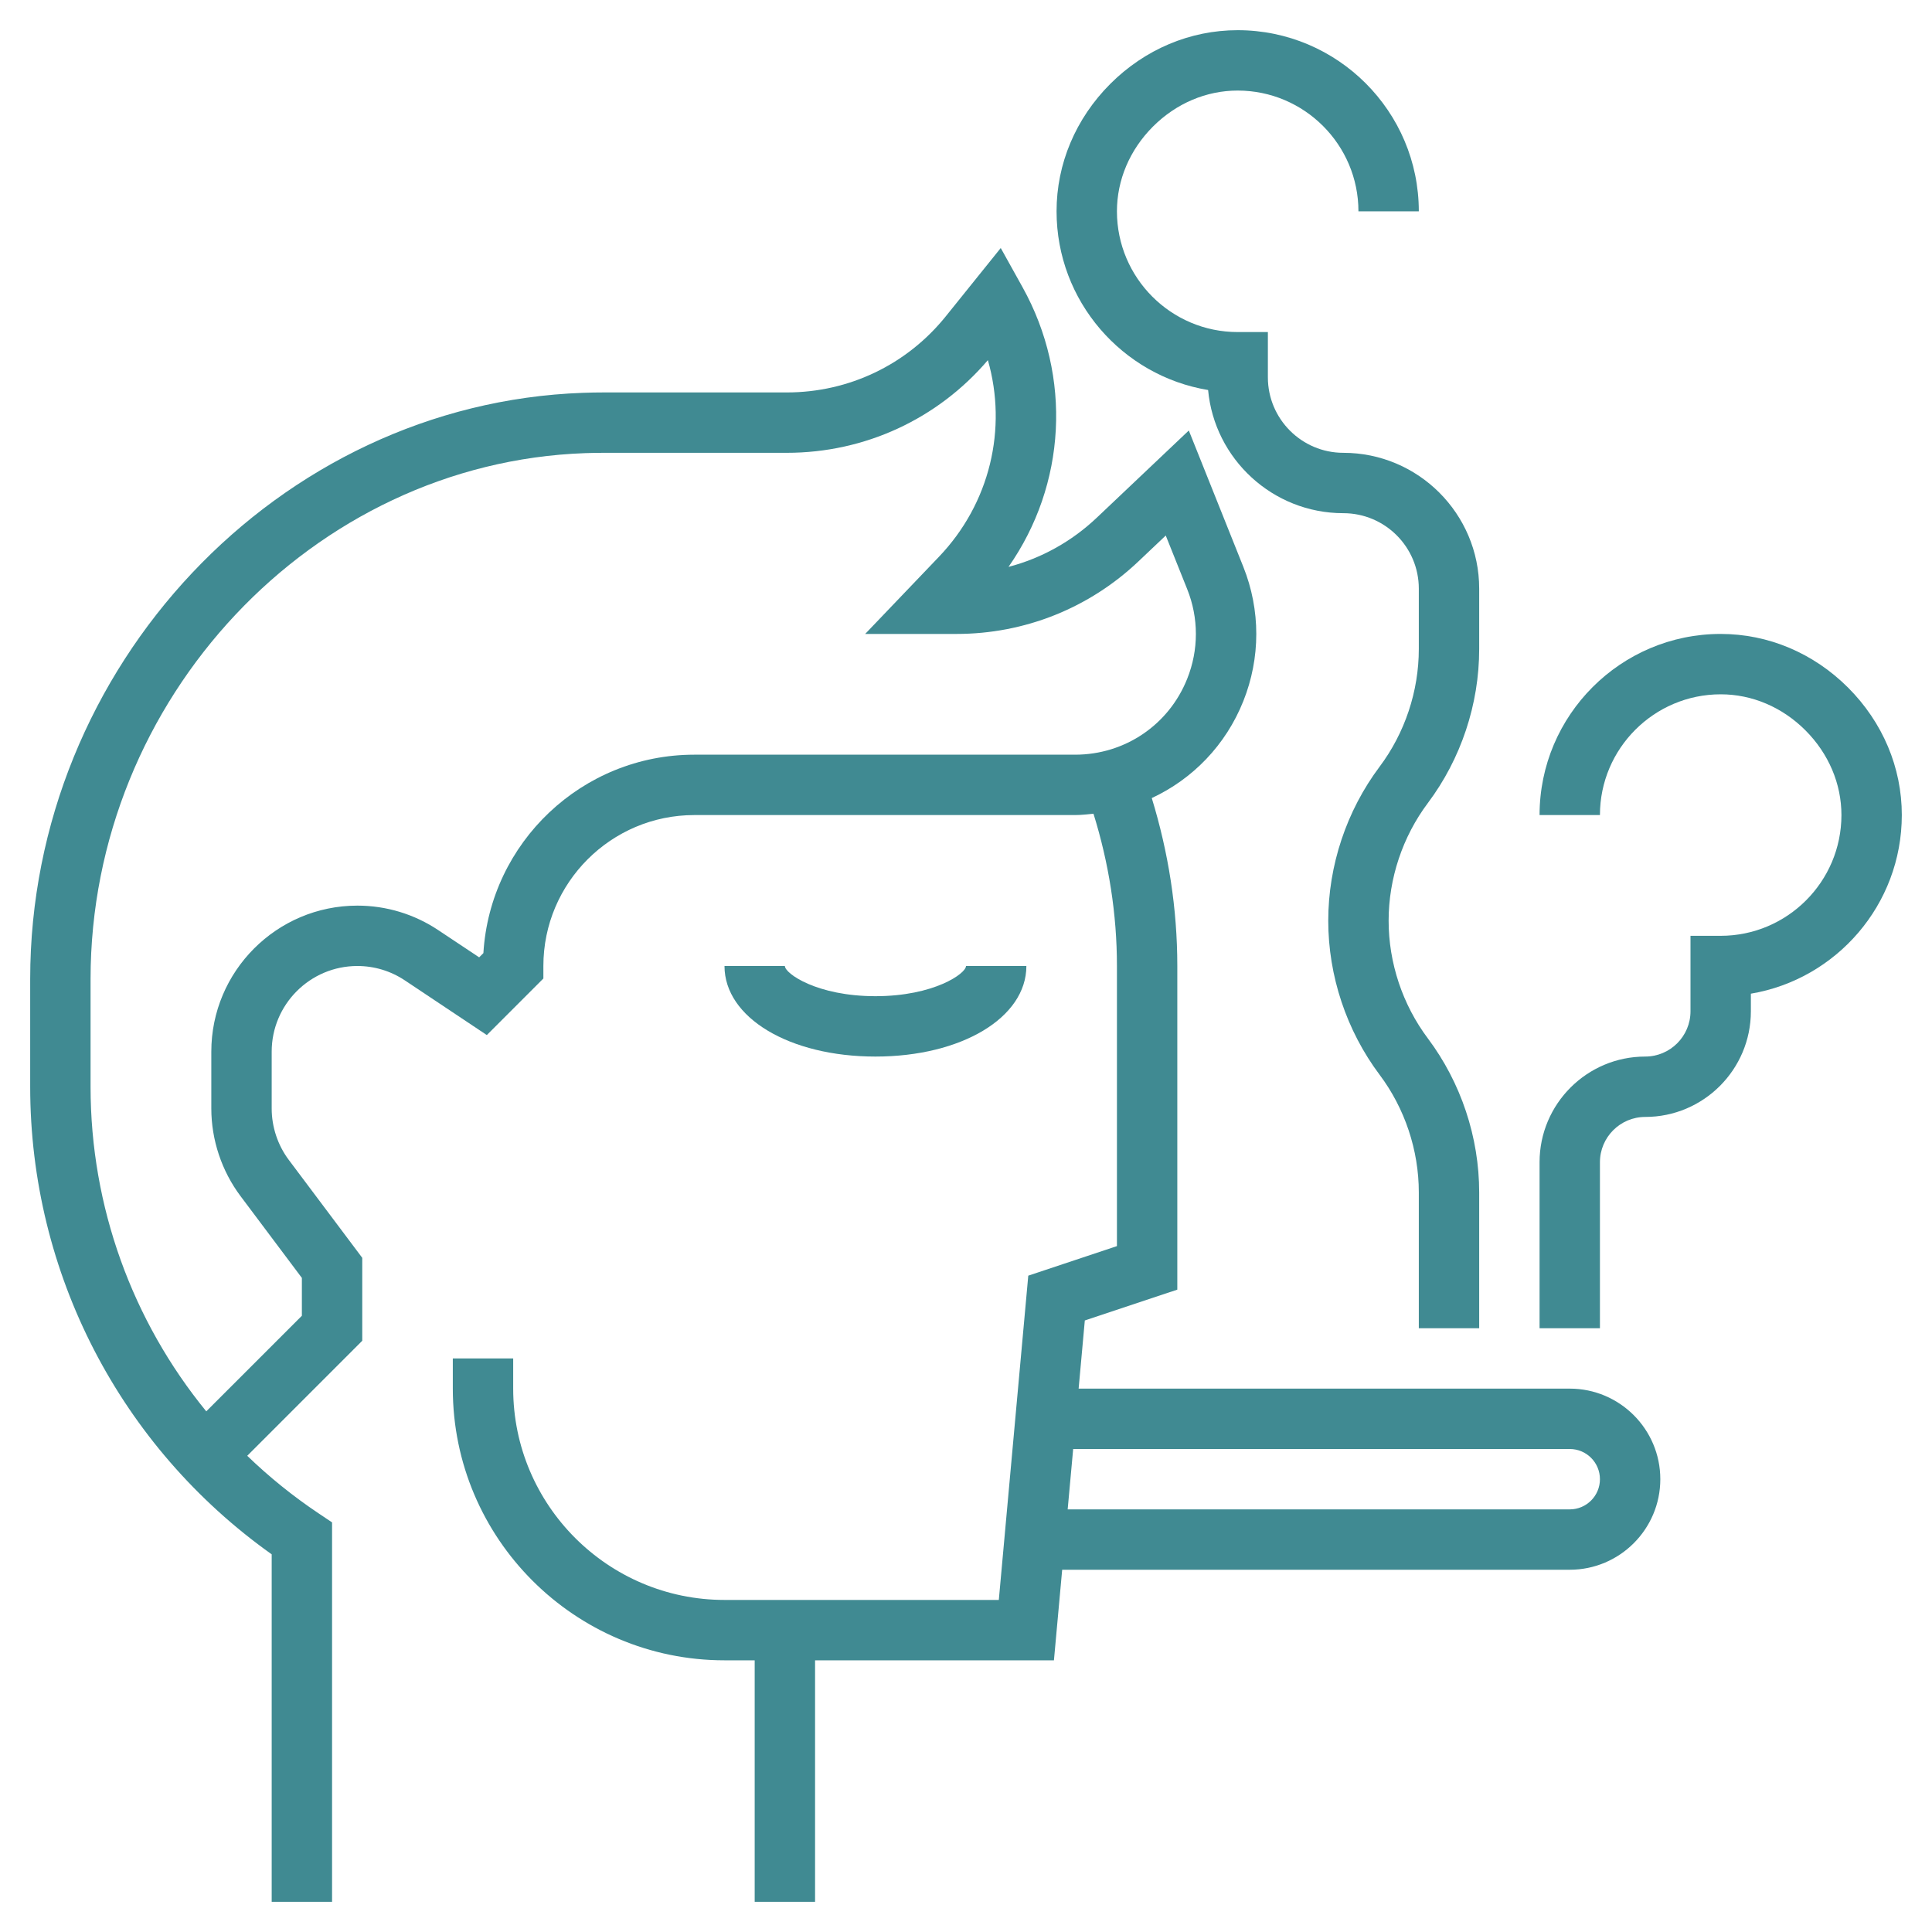
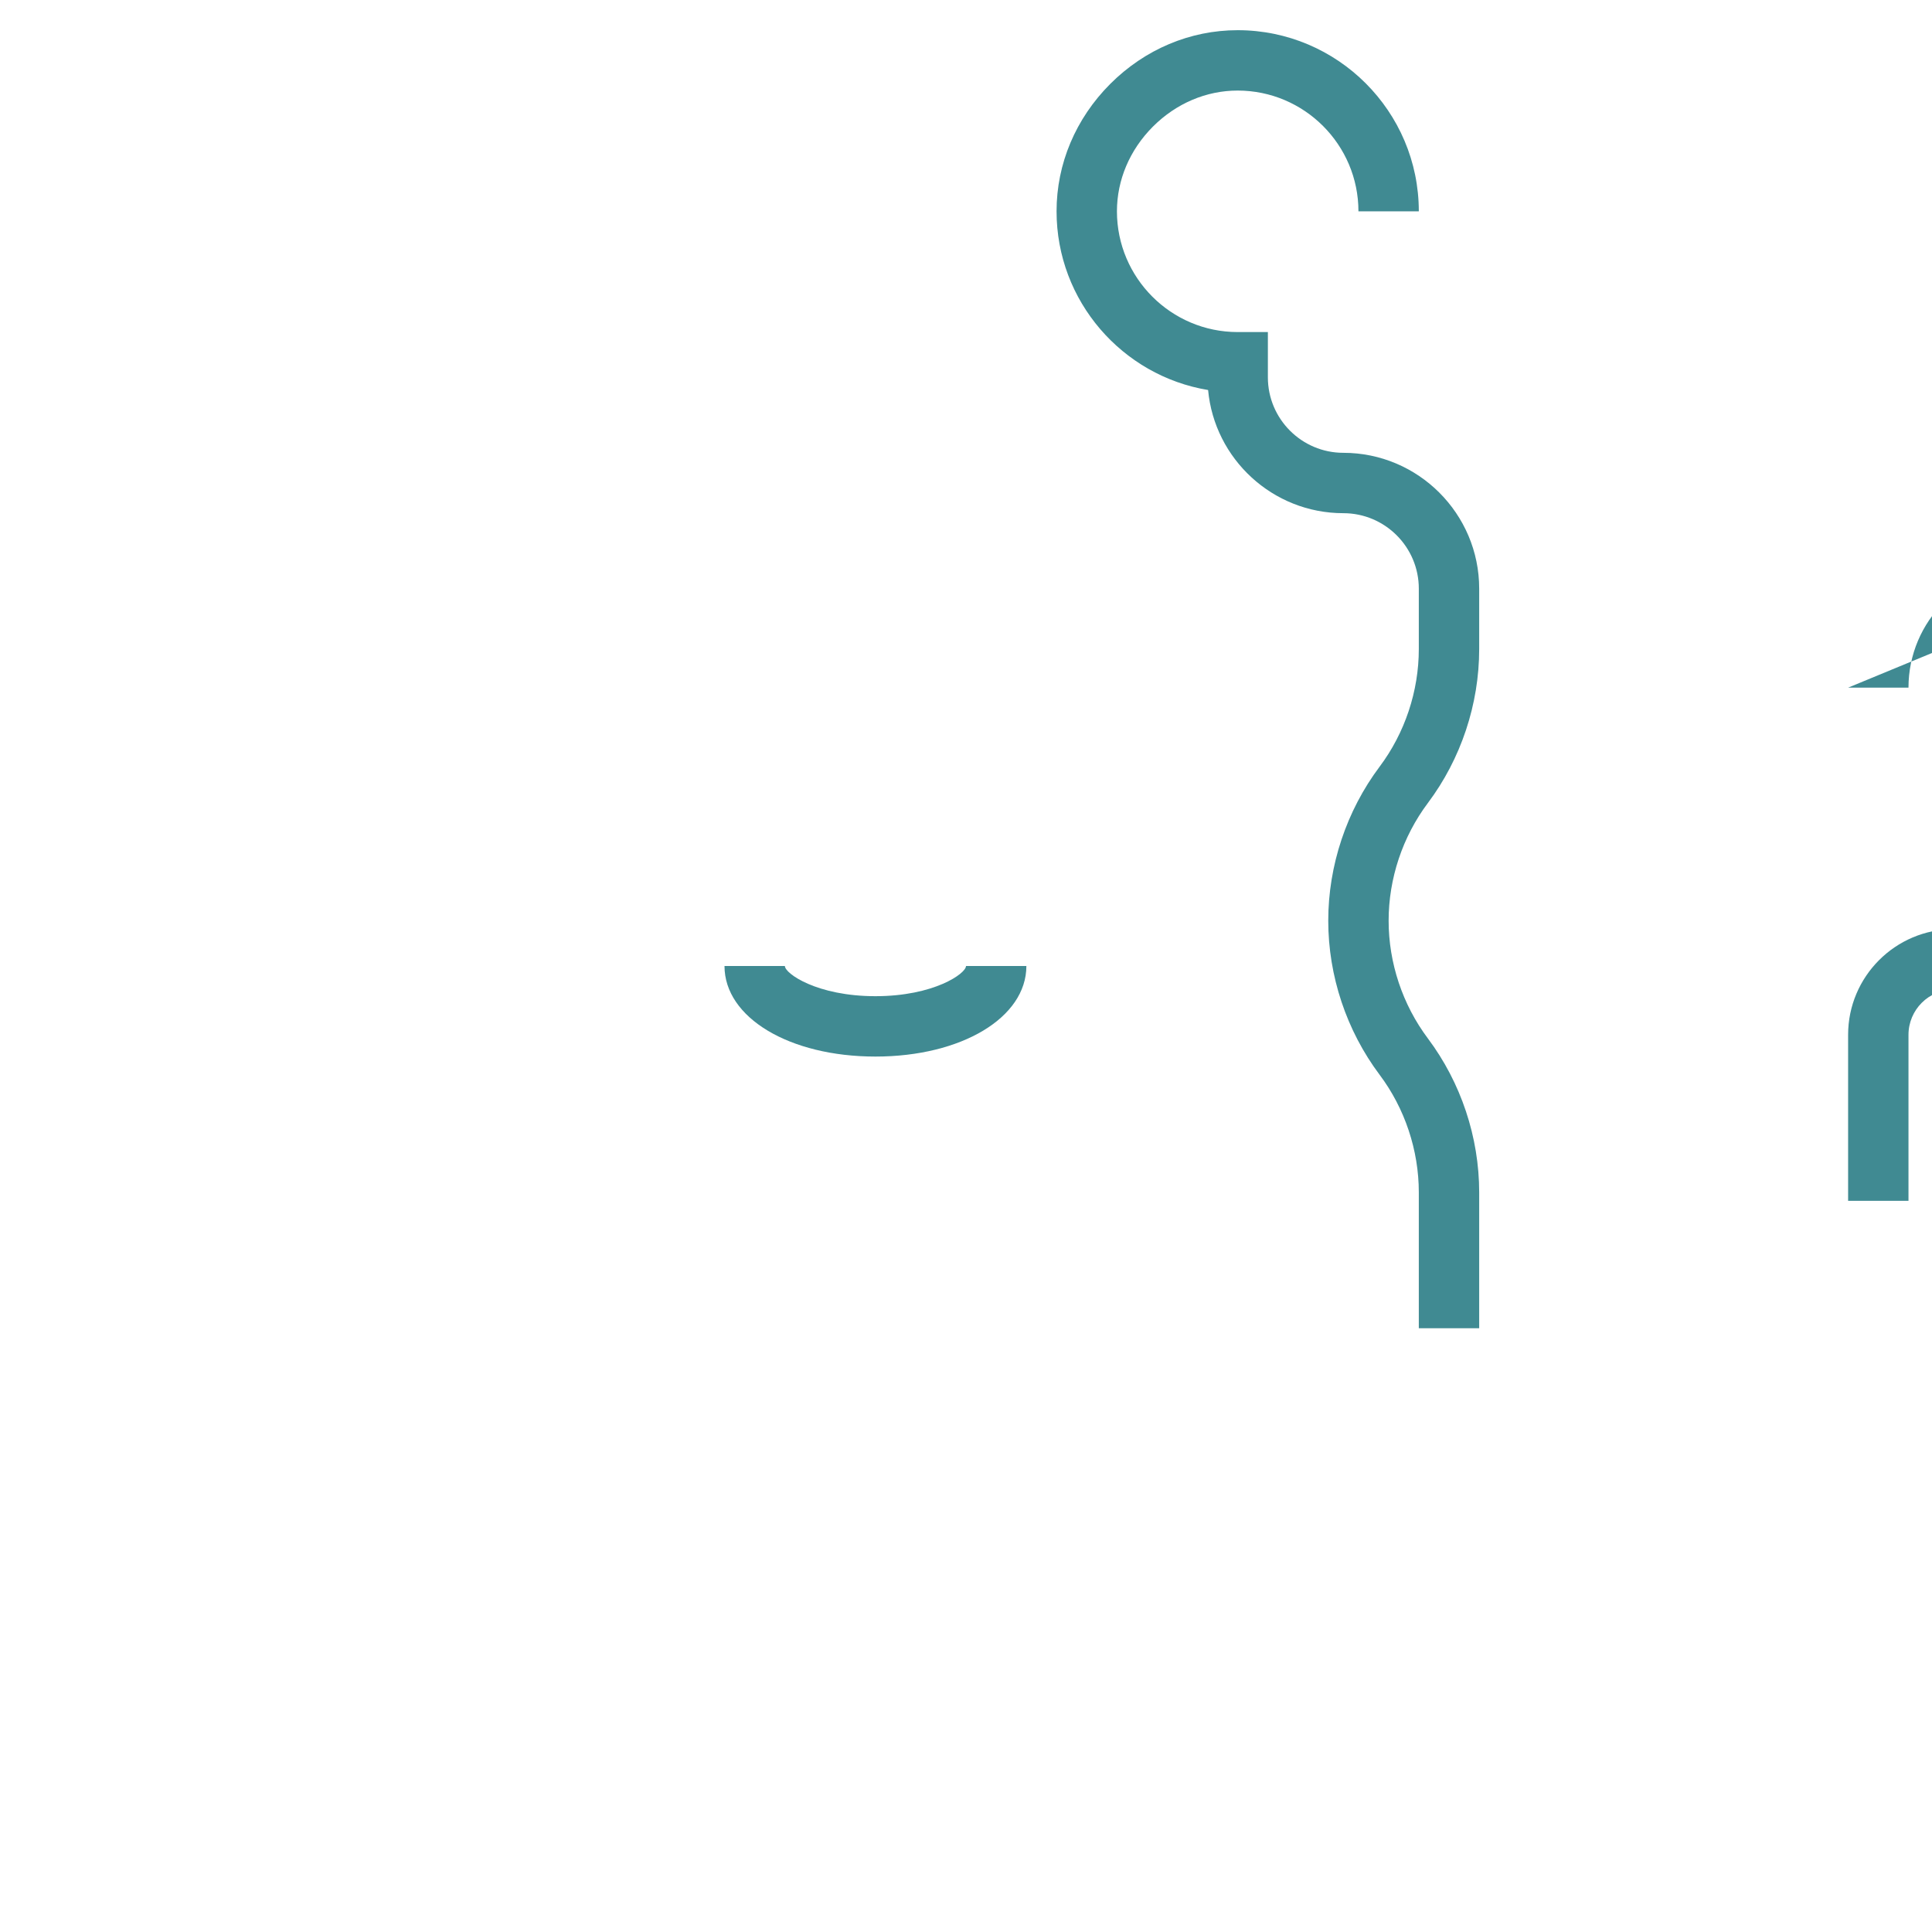
<svg xmlns="http://www.w3.org/2000/svg" enable-background="new 0 0 64 64" viewBox="0 0 64 64">
  <path fill="#408a92" d="m34 32h-2c0 .249-1.064 1-3 1s-3-.751-3-1h-2c0 1.71 2.149 3 5 3s5-1.29 5-3z" />
-   <path fill="#408a92" d="m52 46h-16.269l.205-2.258 3.064-1.021v-10.721c0-1.901-.295-3.766-.846-5.563 1.353-.629 2.45-1.753 3.031-3.207.575-1.438.575-3.021 0-4.458l-1.804-4.511-3.045 2.885c-.834.791-1.839 1.348-2.928 1.633 1.902-2.717 2.12-6.289.465-9.265l-.722-1.298-1.821 2.263c-1.289 1.602-3.209 2.521-5.266 2.521h-6.064c-.229 0-.46.004-.691.013-10.096.358-18.309 9.07-18.309 19.419v3.568c0 6.171 2.98 11.921 8 15.489v11.511h2v-12.569l-.443-.297c-.854-.571-1.644-1.211-2.367-1.909l3.81-3.811v-2.747l-2.433-3.243c-.366-.488-.567-1.093-.567-1.703v-1.883c0-1.565 1.273-2.838 2.838-2.838.562 0 1.106.165 1.574.477l2.715 1.811 1.873-1.874v-.414c0-2.757 2.243-5 5-5h12.615c.206 0 .406-.025.608-.045.506 1.628.777 3.32.777 5.045v9.279l-2.937.979-.976 10.742h-9.087c-3.859 0-7-3.141-7-7v-1h-2v1c0 4.963 4.037 9 9 9h1v8h2v-8h7.913l.273-3h16.814c1.654 0 3-1.346 3-3s-1.346-3-3-3zm-29-21c-3.717 0-6.766 2.911-6.987 6.573l-.14.14-1.353-.9c-.797-.532-1.725-.813-2.682-.813-2.668 0-4.838 2.17-4.838 4.838v1.883c0 1.04.344 2.07.968 2.902l2.032 2.71v1.253l-3.167 3.167c-2.45-2.998-3.833-6.777-3.833-10.753v-3.568c0-9.285 7.348-17.1 16.379-17.421.208-.007.415-.011.621-.011h6.064c2.58 0 4.993-1.115 6.661-3.07.65 2.271.071 4.744-1.621 6.514l-2.444 2.556h3.026c2.253 0 4.394-.854 6.026-2.403l.905-.857.71 1.775c.384.958.384 2.013 0 2.972-.609 1.527-2.067 2.513-3.712 2.513zm29 25h-16.632l.182-2h16.45c.552 0 1 .448 1 1s-.448 1-1 1z" />
-   <path fill="#408a92" d="m61.221 22.779c-1.148-1.147-2.647-1.779-4.22-1.779-.001 0-.002 0-.002 0-3.308.001-5.999 2.692-5.999 6h2c0-2.205 1.794-3.999 3.999-4h.002c1.039 0 2.036.424 2.806 1.193.769.771 1.193 1.768 1.193 2.808-.001 2.205-1.795 3.999-4 3.999h-1v2.5c0 .827-.673 1.5-1.5 1.5-1.93 0-3.5 1.57-3.5 3.5v5.5h2v-5.5c0-.827.673-1.5 1.5-1.5 1.93 0 3.5-1.57 3.5-3.5v-.583c2.833-.478 4.999-2.948 5-5.916.001-1.574-.632-3.073-1.779-4.222z" />
+   <path fill="#408a92" d="m61.221 22.779h2c0-2.205 1.794-3.999 3.999-4h.002c1.039 0 2.036.424 2.806 1.193.769.771 1.193 1.768 1.193 2.808-.001 2.205-1.795 3.999-4 3.999h-1v2.5c0 .827-.673 1.5-1.5 1.5-1.93 0-3.5 1.57-3.5 3.5v5.5h2v-5.5c0-.827.673-1.5 1.5-1.5 1.93 0 3.5-1.57 3.5-3.5v-.583c2.833-.478 4.999-2.948 5-5.916.001-1.574-.632-3.073-1.779-4.222z" />
  <path fill="#408a92" d="m40.02 12.92c.211 2.285 2.14 4.08 4.48 4.08 1.379 0 2.5 1.121 2.5 2.5v2c0 1.397-.462 2.782-1.3 3.899-1.096 1.462-1.7 3.274-1.7 5.101s.604 3.639 1.7 5.101c.838 1.117 1.3 2.502 1.3 3.899v4.5h2v-4.5c0-1.827-.604-3.639-1.7-5.101-.838-1.117-1.3-2.502-1.3-3.899s.462-2.782 1.3-3.899c1.097-1.462 1.7-3.273 1.7-5.101v-2c0-2.481-2.019-4.5-4.5-4.5-1.379 0-2.5-1.121-2.5-2.5v-1.5h-1c-2.205 0-3.999-1.794-4-3.999 0-1.04.424-2.037 1.193-2.808.77-.769 1.767-1.193 2.806-1.193h.002c2.205.001 3.999 1.795 3.999 4h2c0-3.308-2.691-5.999-5.999-6 0 0-.001 0-.002 0-1.573 0-3.072.632-4.22 1.779-1.147 1.149-1.78 2.648-1.779 4.222.001 2.974 2.177 5.449 5.02 5.919z" />
</svg>